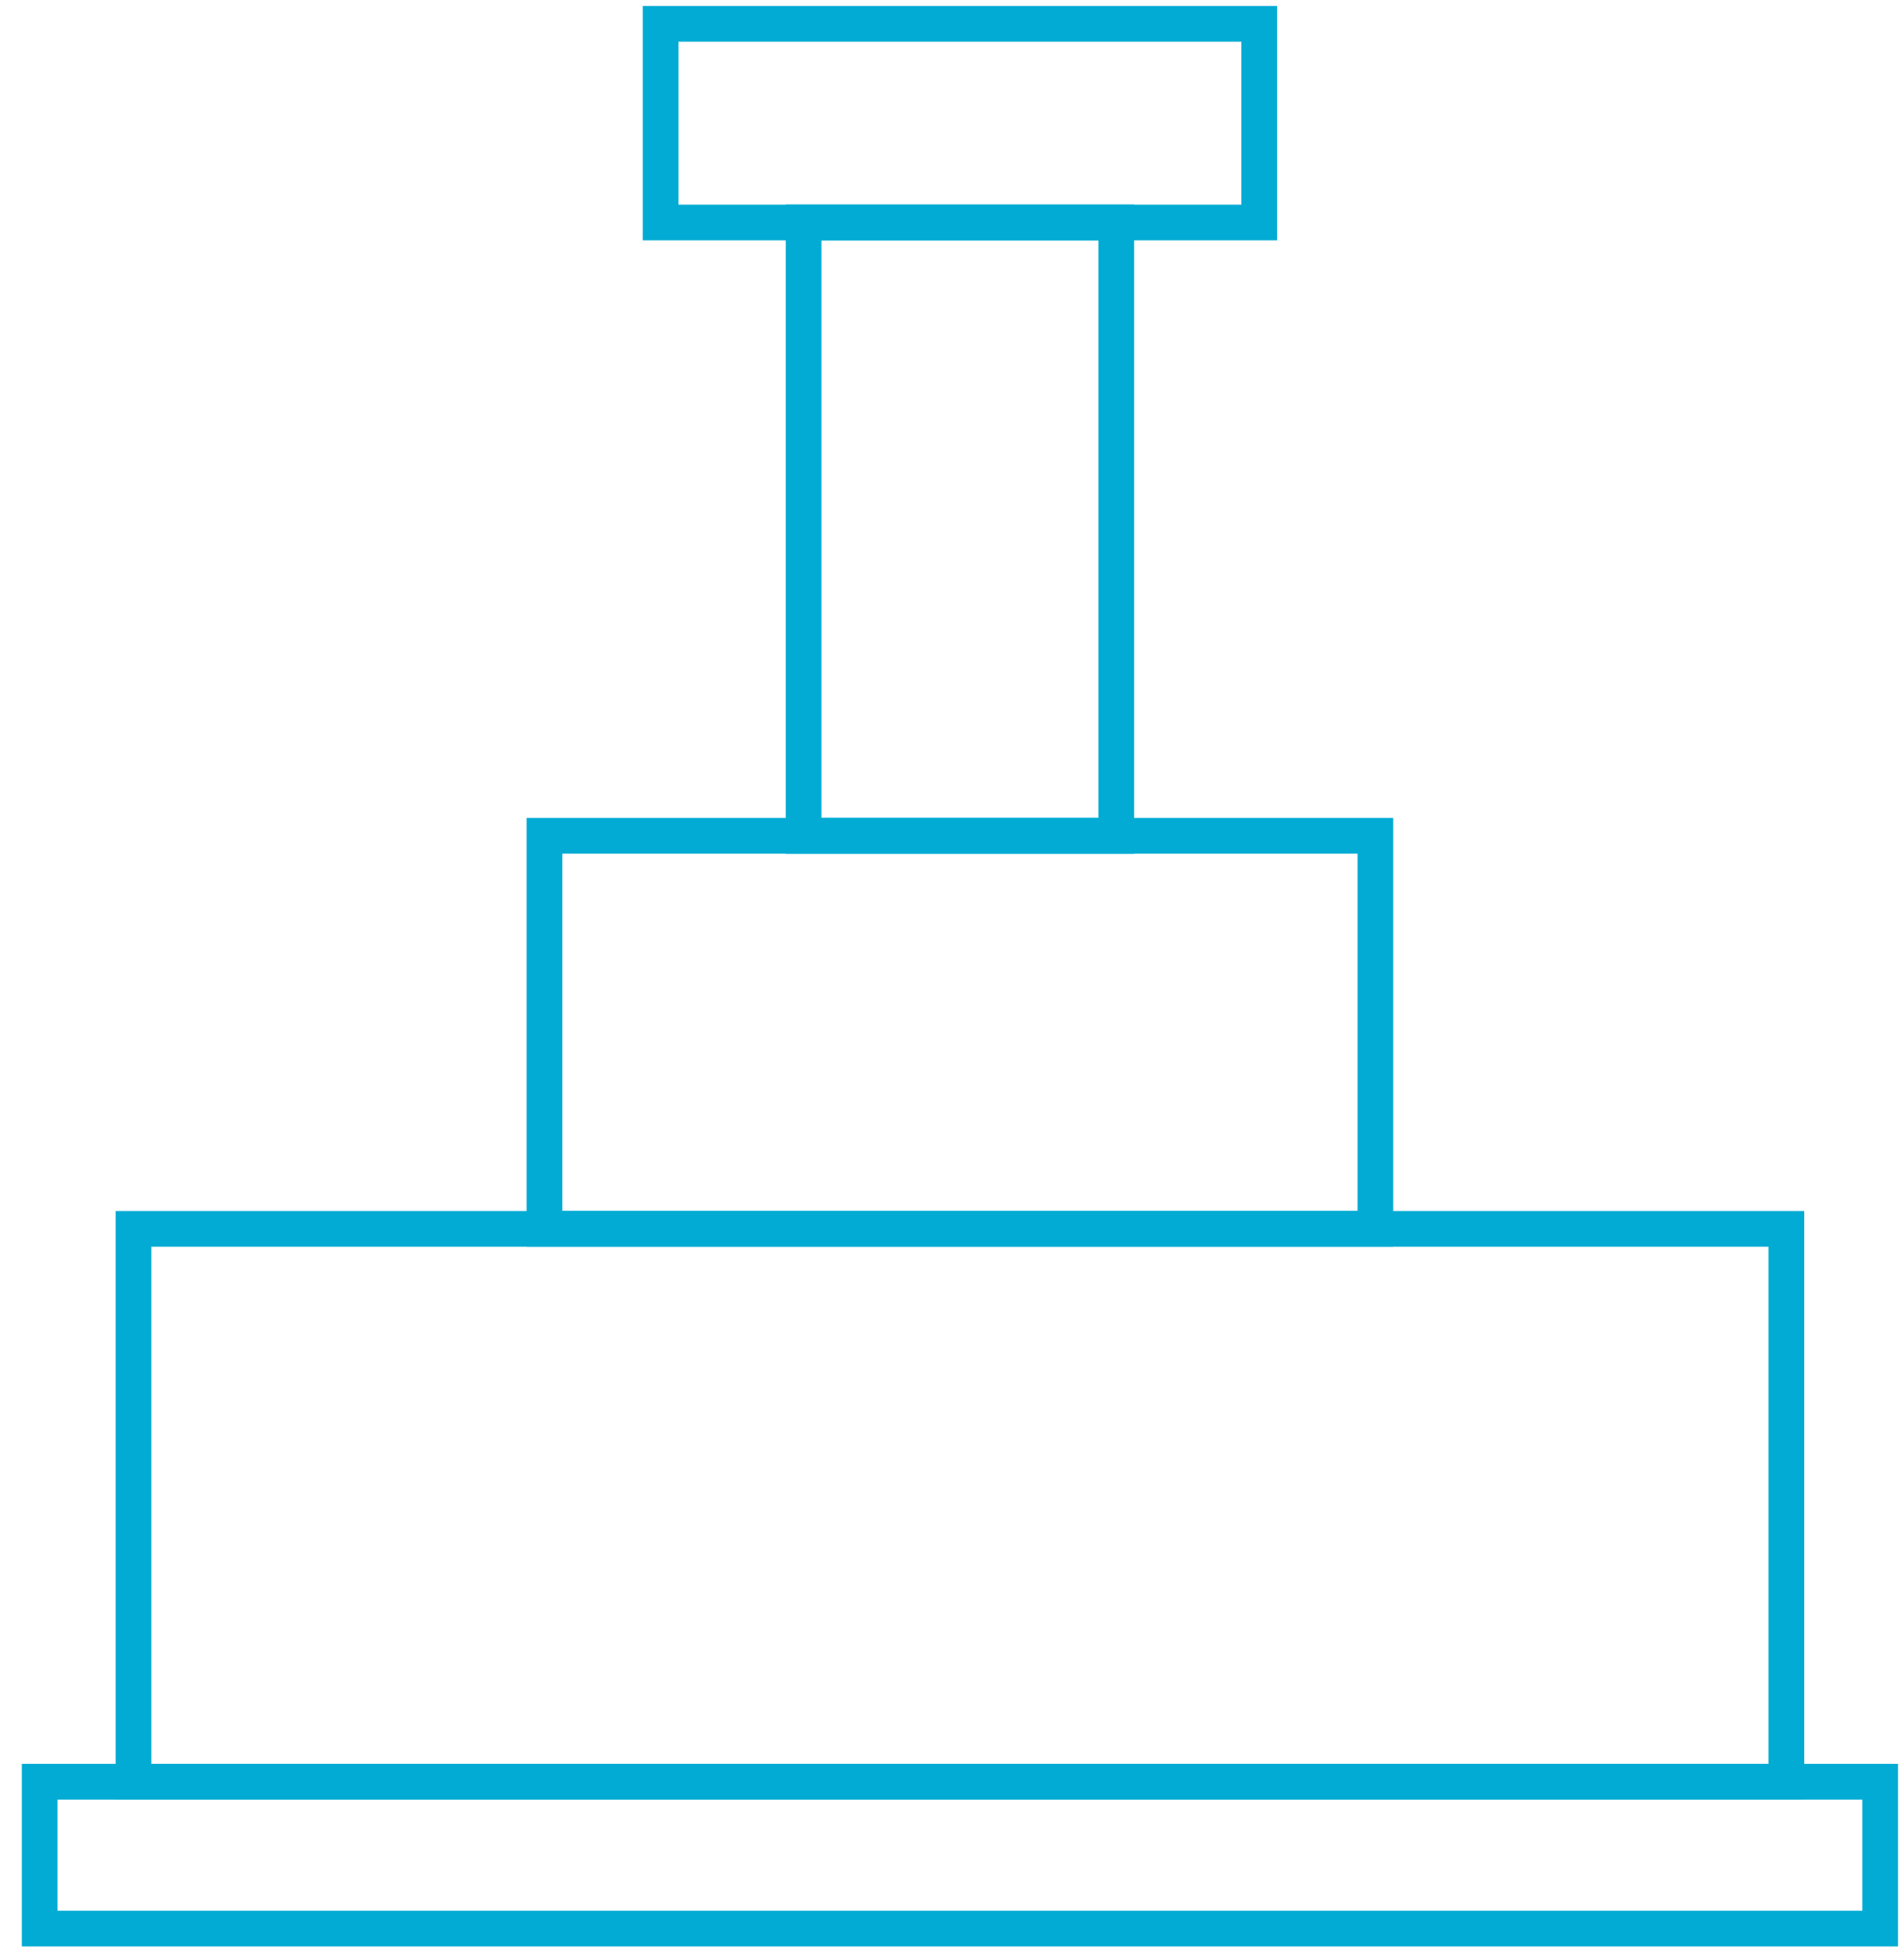
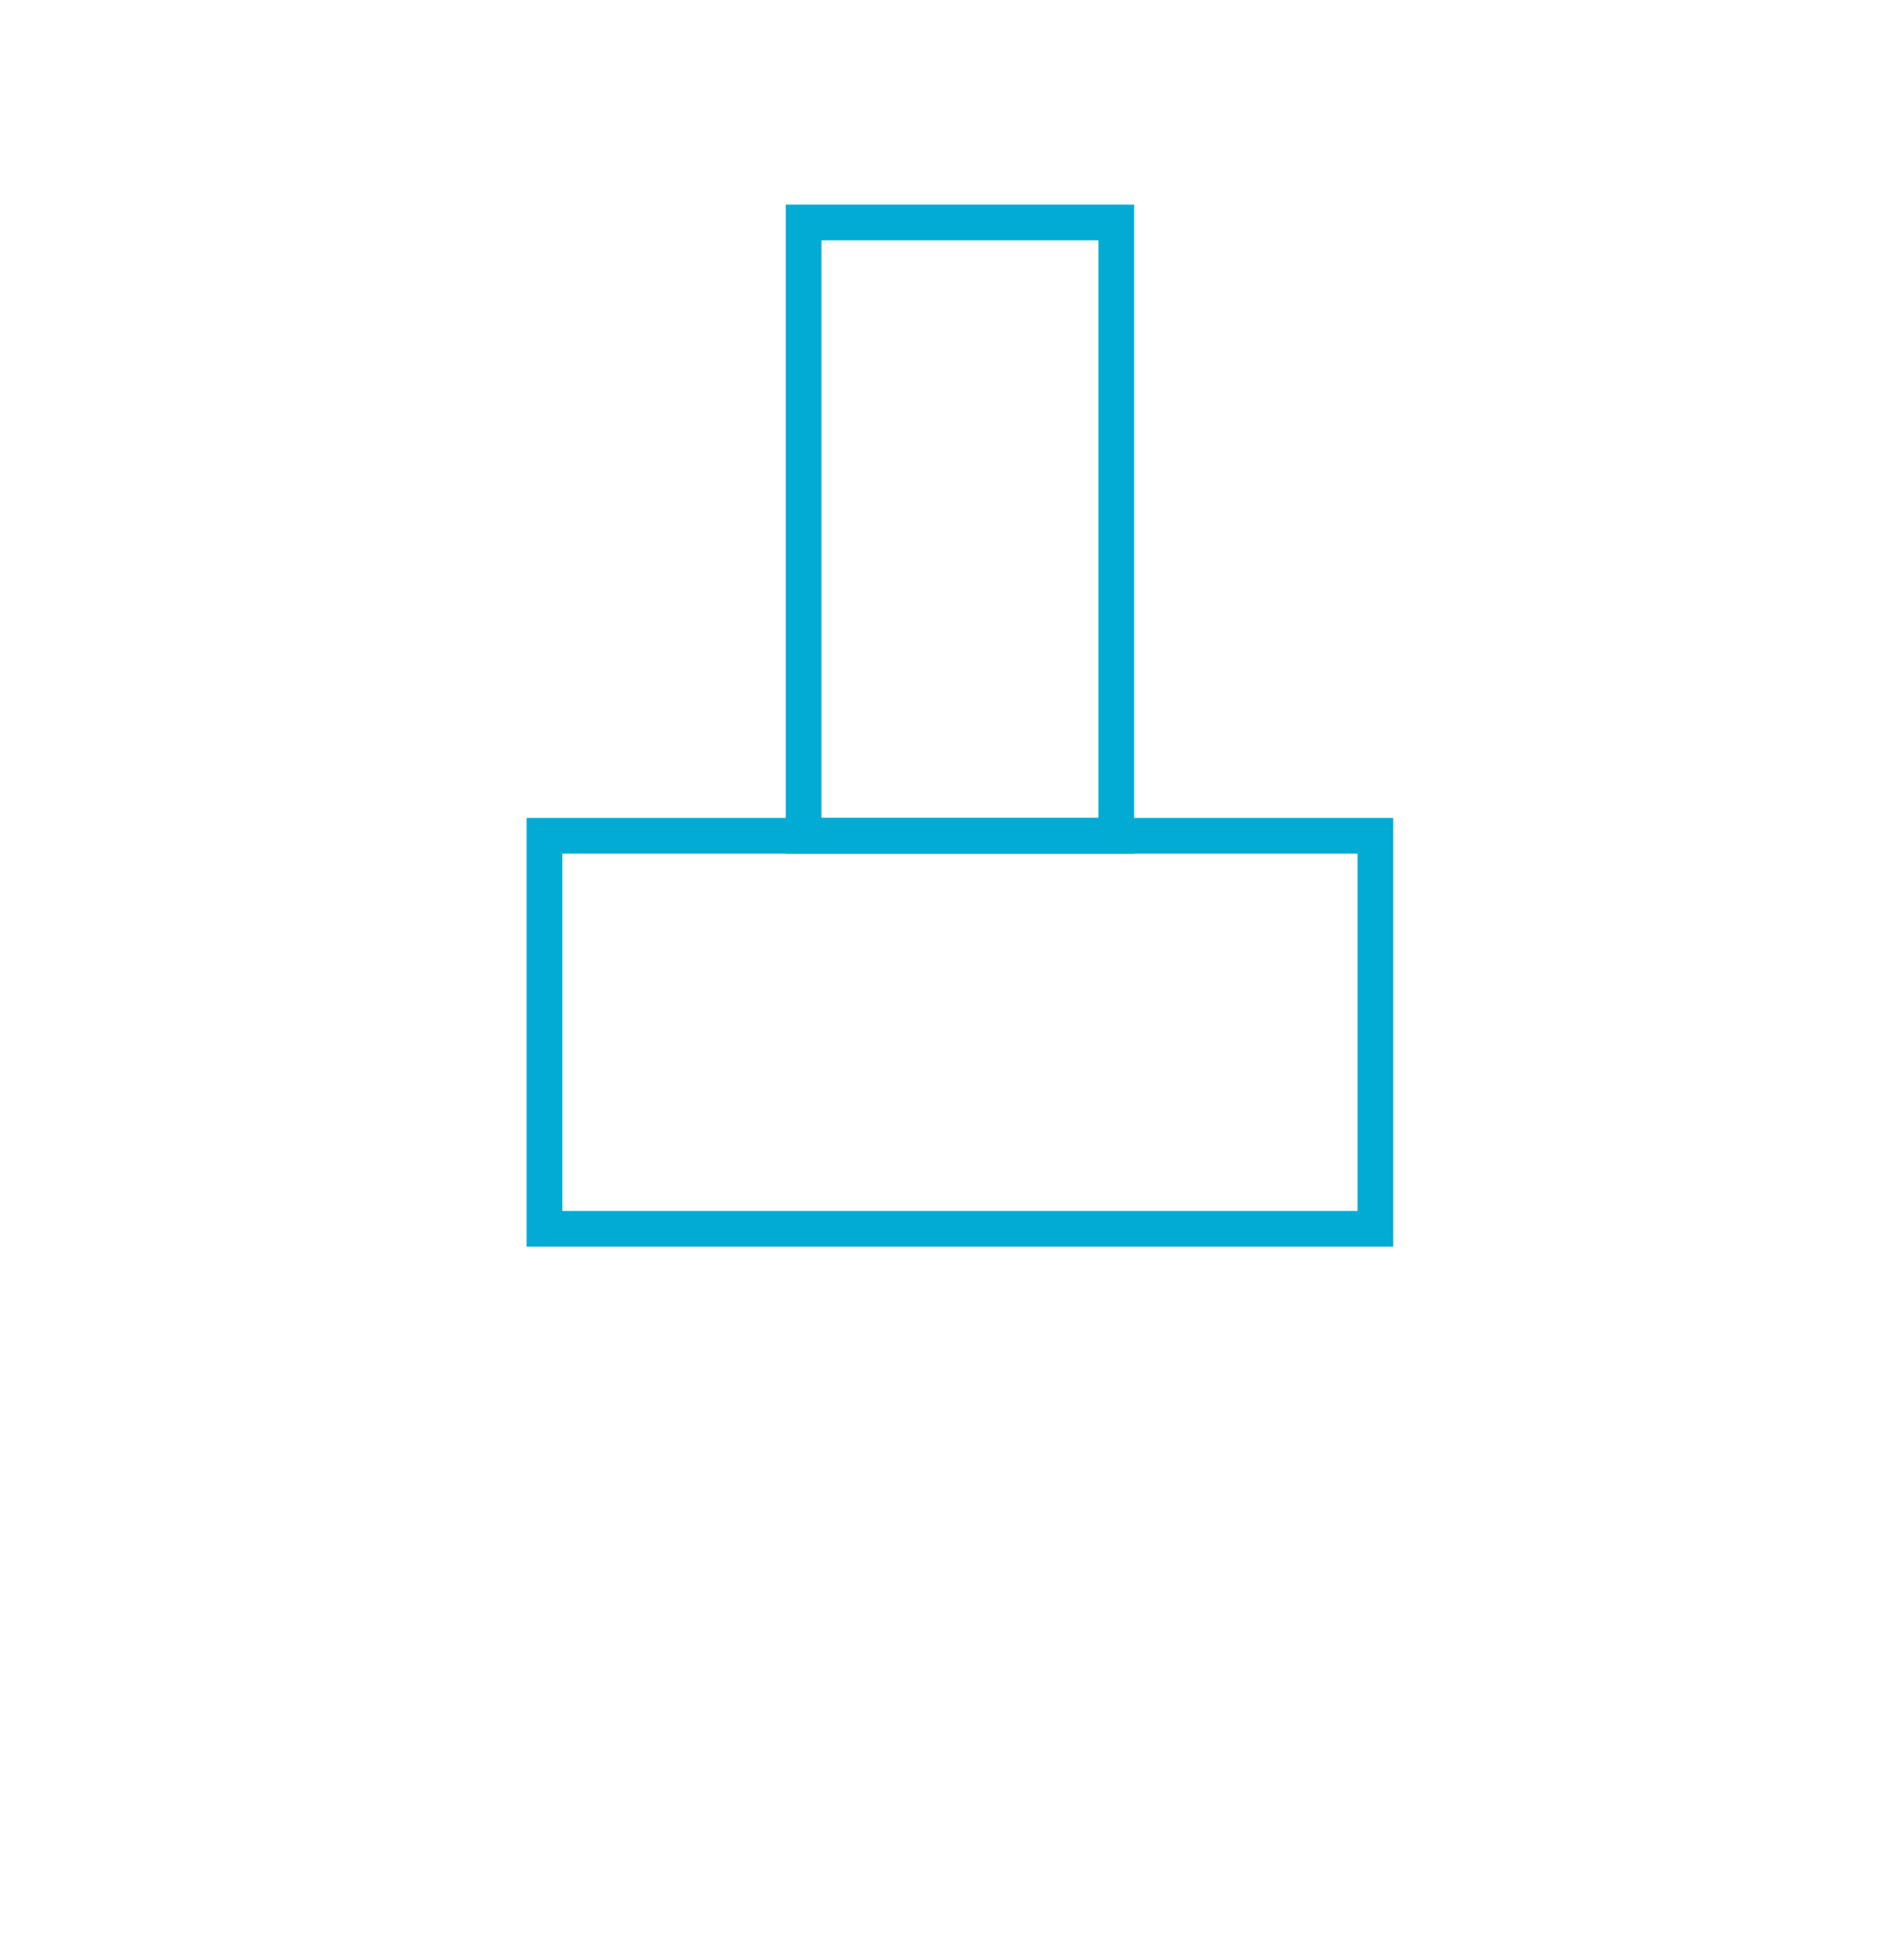
<svg xmlns="http://www.w3.org/2000/svg" width="80" height="82" viewBox="0 0 80 82" fill="none">
-   <rect x="27.758" y="1" width="25.152" height="8.345" stroke="#01ABD3" stroke-width="1.5" />
  <rect x="46.903" y="9.344" width="25.76" height="13.139" transform="rotate(90 46.903 9.344)" stroke="#01ABD3" stroke-width="1.5" />
-   <rect x="5.609" y="51.613" width="69.45" height="23.221" stroke="#01ABD3" stroke-width="1.5" />
-   <rect x="1.667" y="74.832" width="77.333" height="6.168" stroke="#01ABD3" stroke-width="1.5" />
  <rect x="22.877" y="35.103" width="34.913" height="16.508" stroke="#01ABD3" stroke-width="1.5" />
</svg>